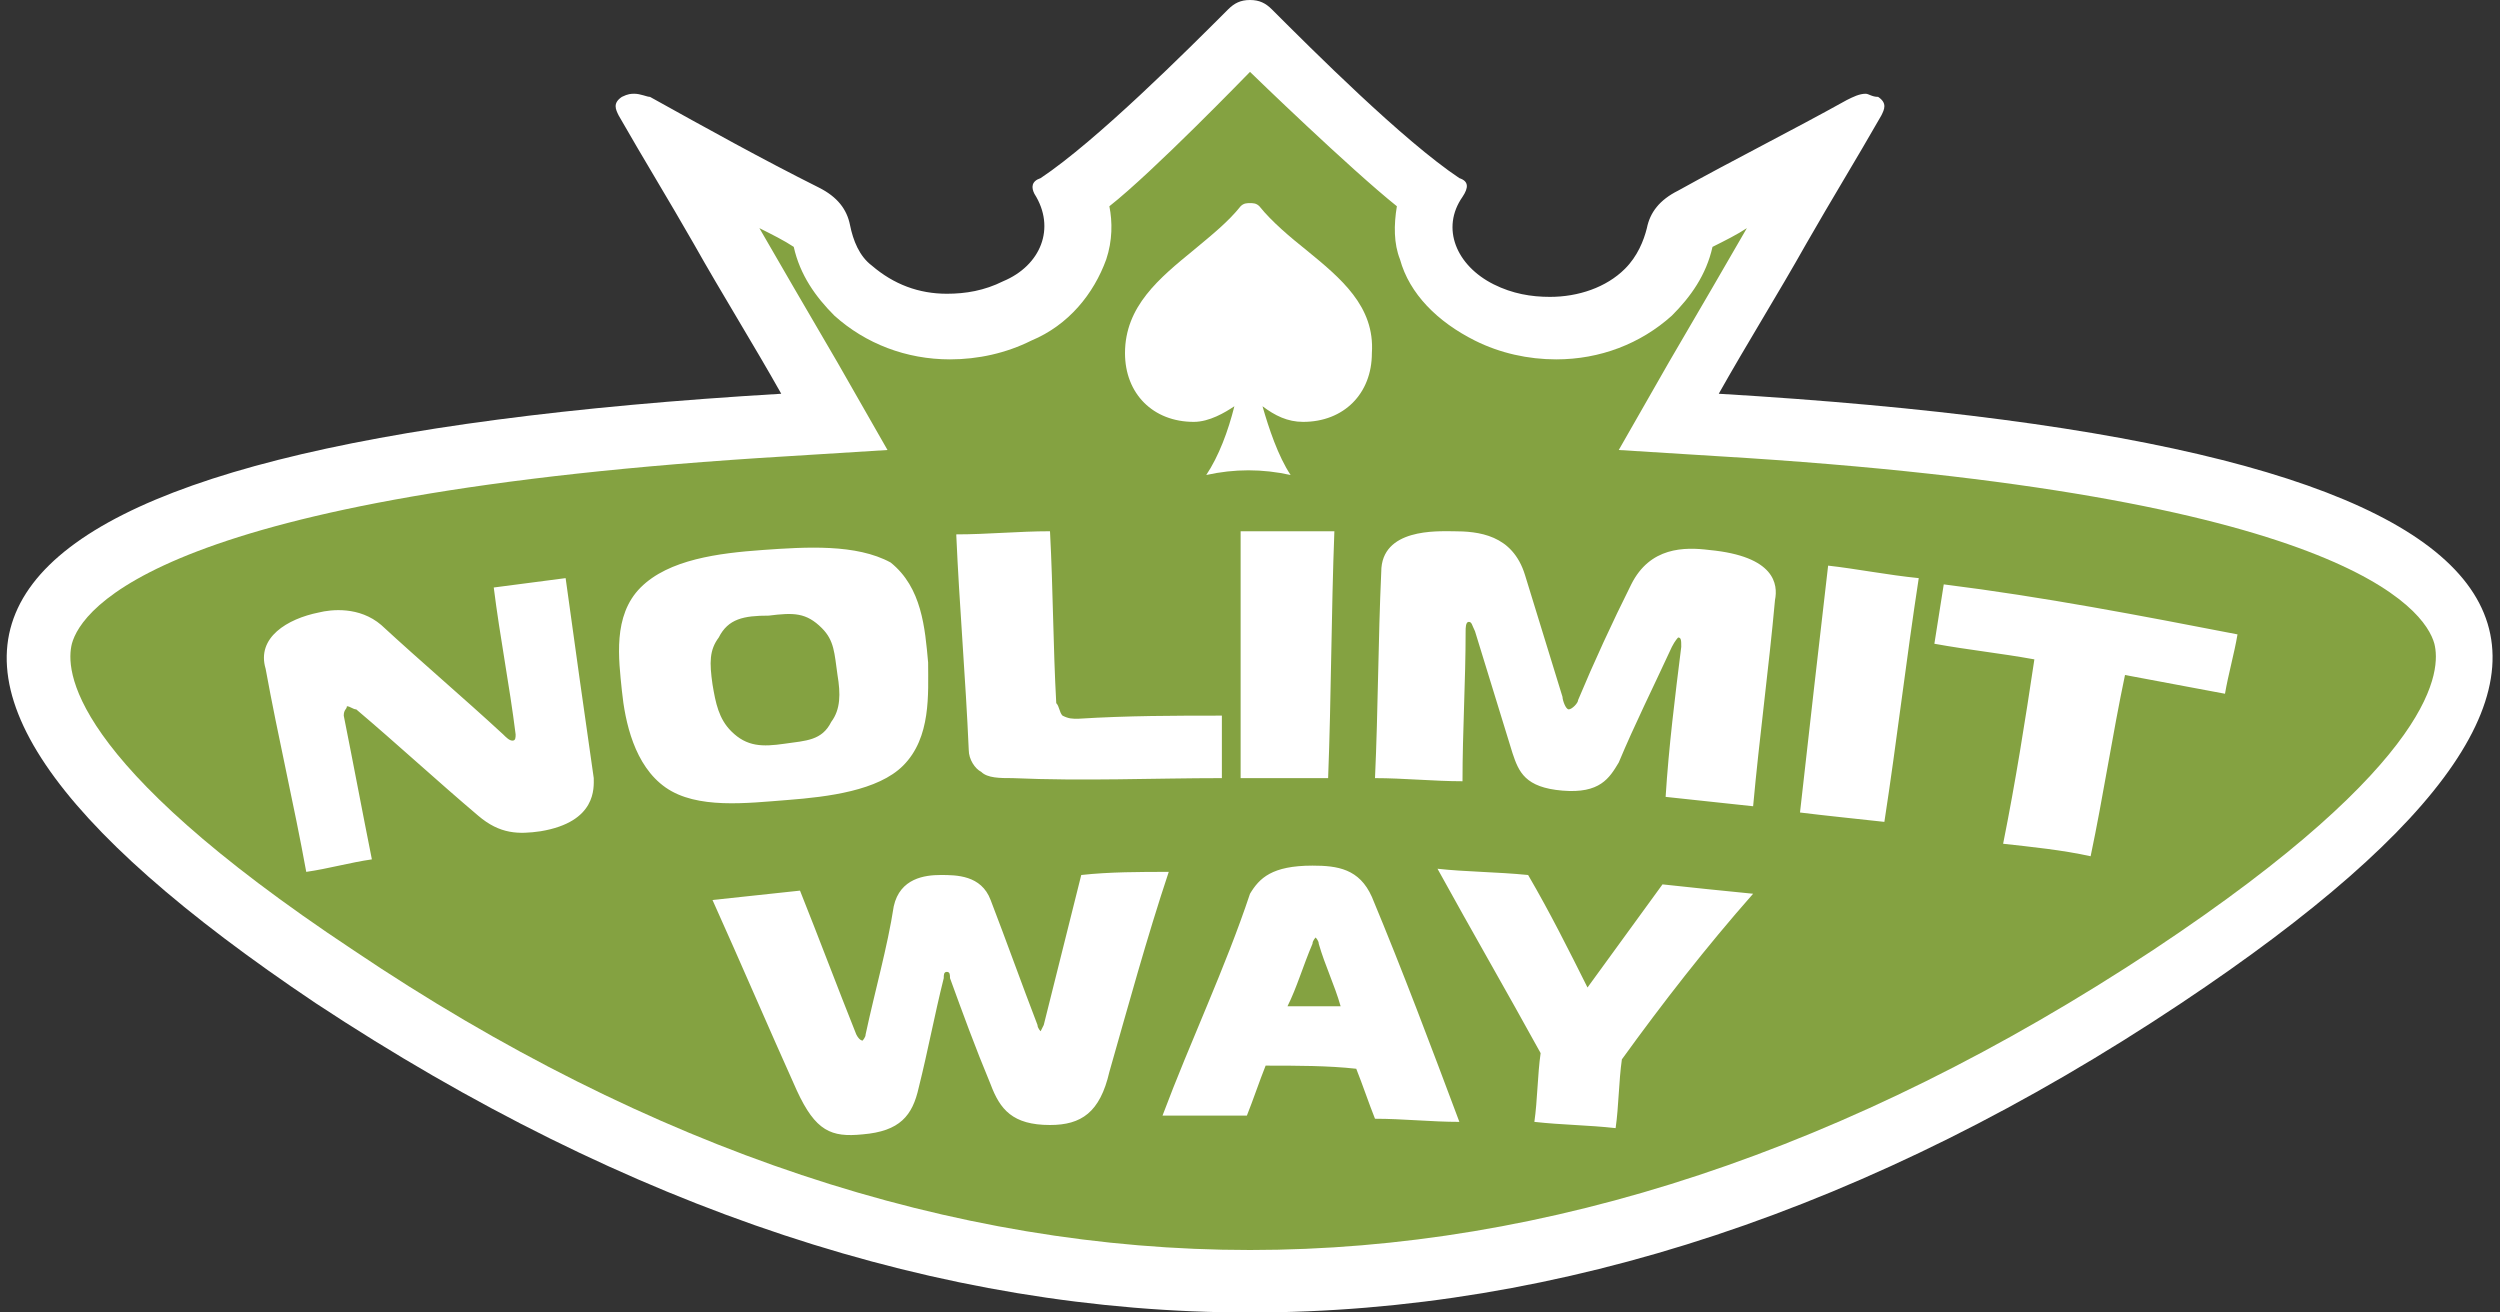
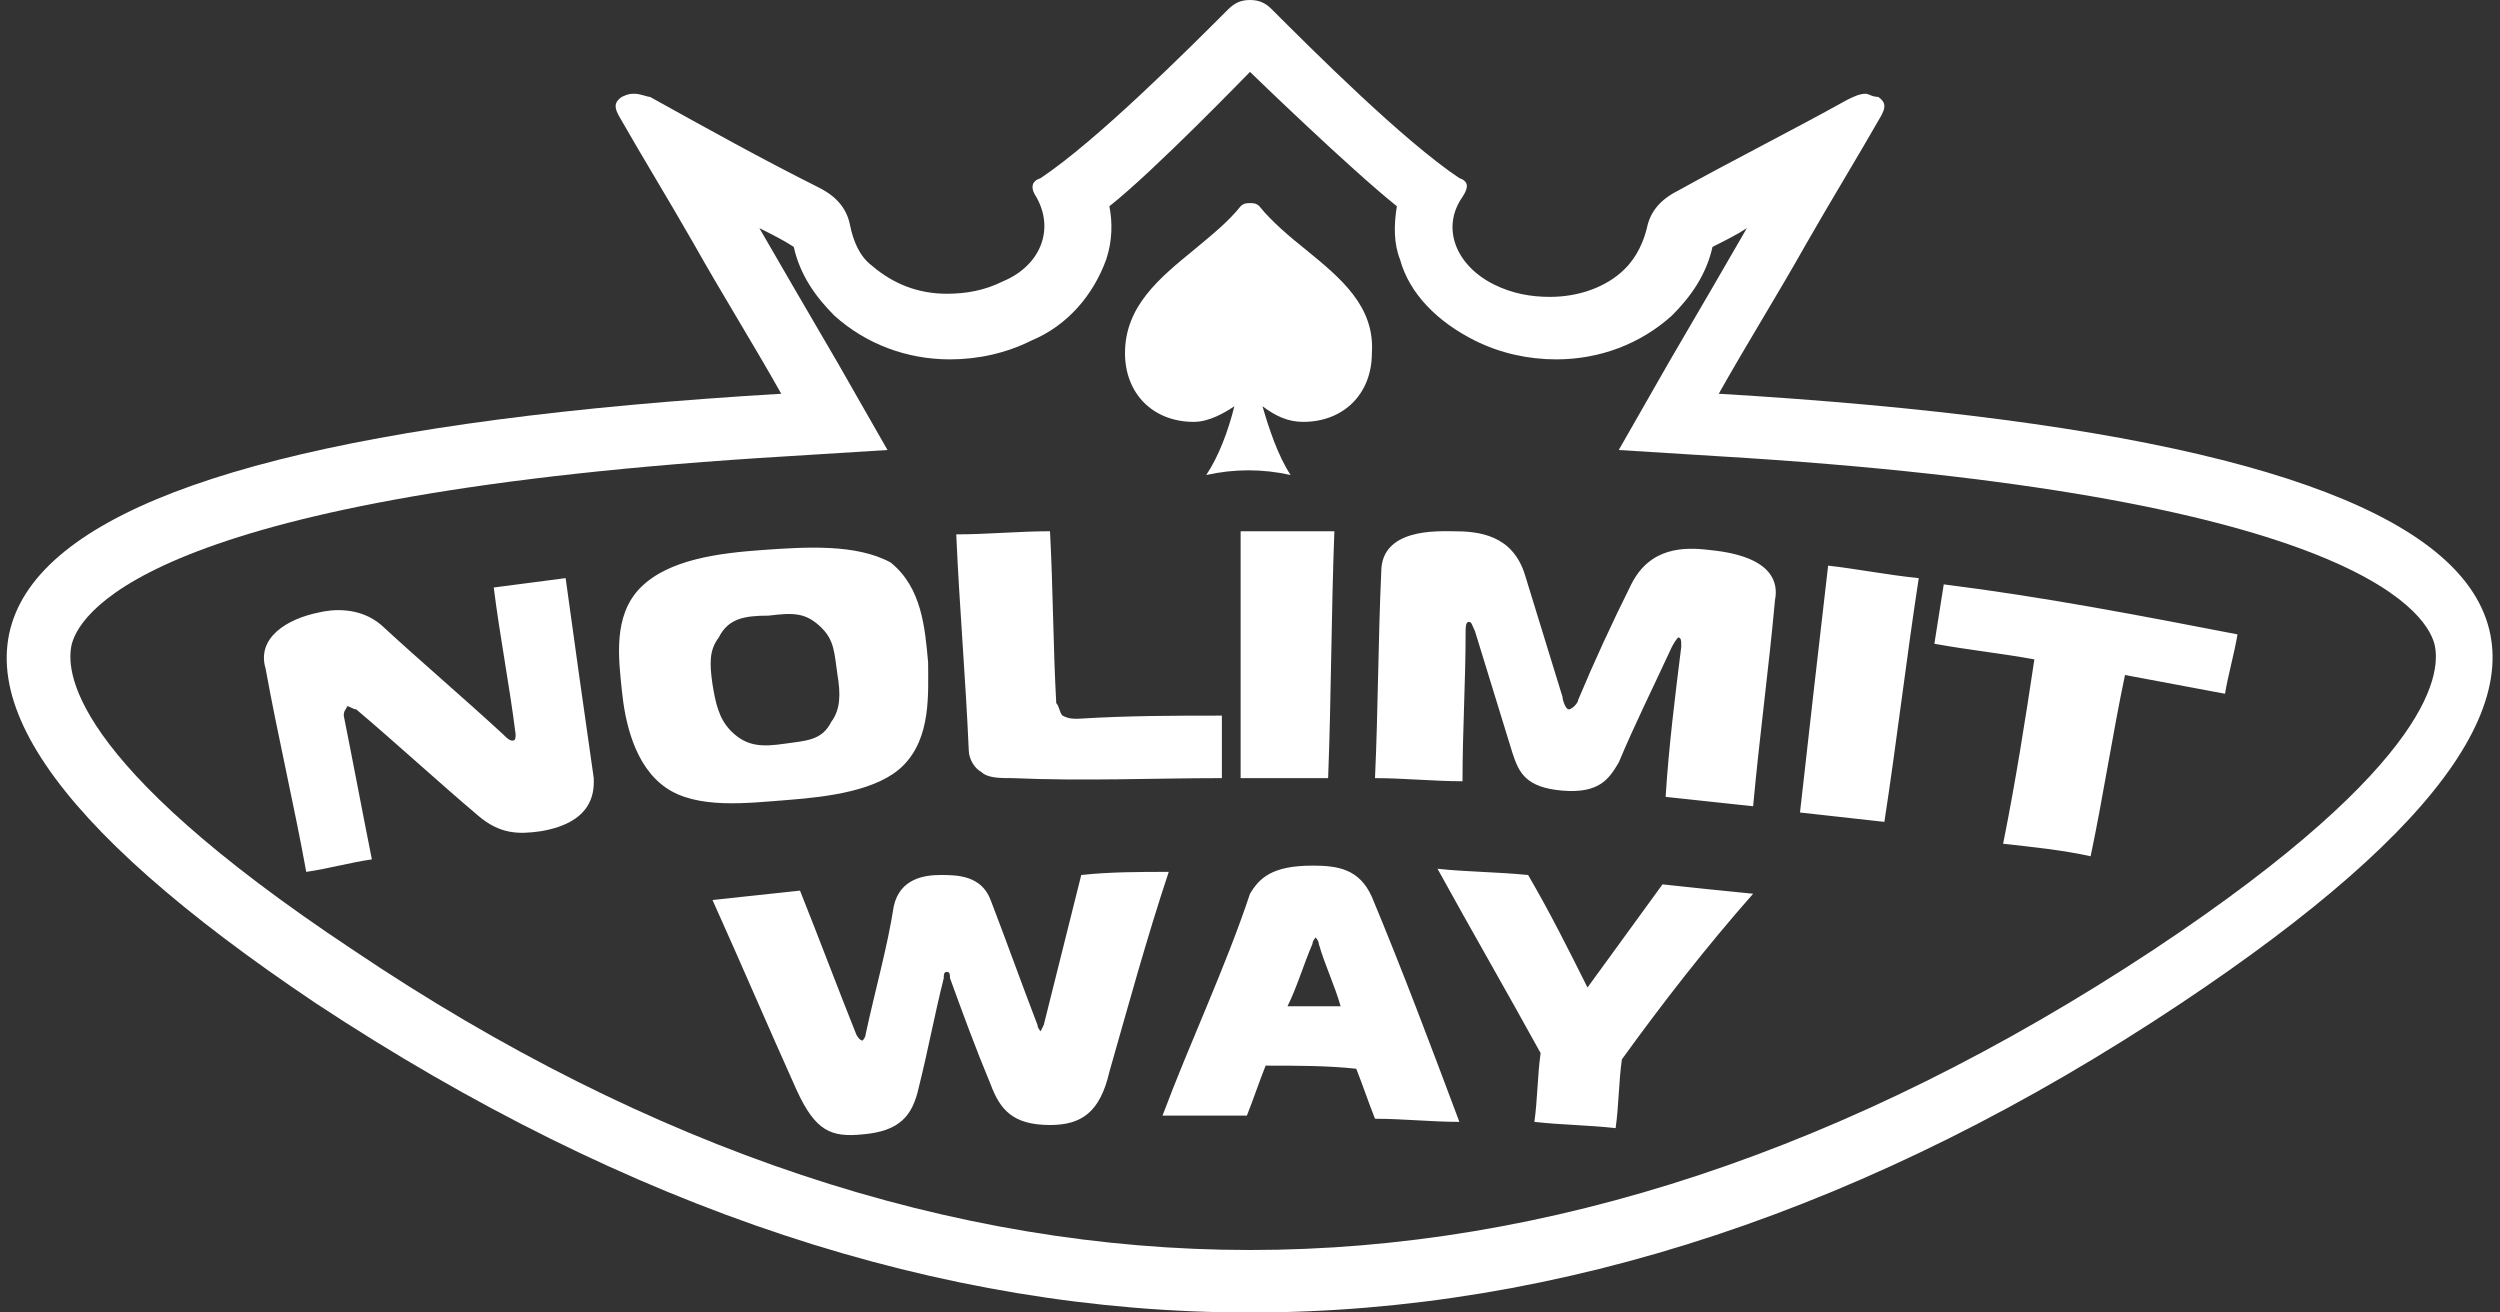
<svg xmlns="http://www.w3.org/2000/svg" version="1.1" id="Layer_1" x="0px" y="0px" viewBox="0 0 80 42" style="enable-background:new 0 0 80 42;" xml:space="preserve">
  <rect x="0" y="0" width="80" height="42" fill="#333333" stroke="none" />
  <style type="text/css">
	.st0{fill:#84A241;}
	.st1{fill:#FFFFFF;}
</style>
-   <path id="Fill" class="st0" d="M40,41c-9.7,0-19.5-3.3-29.3-9.8C2,25.4,0.8,22.1,1.3,20.3c0.7-2.5,5.3-5.6,23.8-6.7l1.6-0.1  l-3.6-6.2l-1.5-2.6C23,5.5,24.4,6.3,25.8,7c0.4,0.2,0.4,0.3,0.5,0.5c0.2,0.7,0.5,1.4,1,1.8c0.8,0.7,1.9,1.1,3,1.1  c0.7,0,1.5-0.2,2.2-0.5c0.9-0.4,1.6-1.1,1.8-1.9c0.2-0.6,0.1-1.2-0.1-1.8c1.5-1.1,3.4-2.9,4.8-4.3c0.4-0.4,0.7-0.7,1-0.9h0.1  c0.2,0.2,0.5,0.5,0.9,0.9c1.4,1.4,3.3,3.2,4.8,4.3c-0.2,0.6-0.3,1.2-0.1,1.8c0.3,0.8,0.9,1.5,1.8,1.9c0.7,0.3,1.4,0.5,2.2,0.5  c1.2,0,2.3-0.4,3-1.1c0.5-0.4,0.8-1.1,1-1.8c0-0.2,0.1-0.3,0.5-0.5c1.4-0.7,2.8-1.5,4.2-2.2l-5.1,8.8l1.6,0.1  C73.3,14.8,78,18,78.7,20.4c0.5,1.8-0.8,5.1-9.4,10.9C59.5,37.7,49.7,41,40,41z" />
  <path id="Border" class="st1" d="M40,2.3c0.1,0.1,3.2,3.1,4.7,4.3c-0.1,0.6-0.1,1.2,0.1,1.7c0.3,1.1,1.2,2,2.4,2.6  c0.8,0.4,1.7,0.6,2.6,0.6c1.4,0,2.7-0.5,3.7-1.4c0.6-0.6,1.1-1.3,1.3-2.2c0.4-0.2,0.8-0.4,1.1-0.6l-1.1,1.9l-1.4,2.4l-1.6,2.8  l3.2,0.2c20,1.2,22.6,4.9,22.9,6c0.2,0.8,0.2,3.7-9,9.8C59.2,36.8,49.5,40,40,40s-19.2-3.2-28.7-9.6c-9.2-6.1-9.2-9-9-9.8  c0.3-1.1,2.8-4.8,22.9-6l3.2-0.2l-1.6-2.8l-1.4-2.4l-1.1-1.9c0.4,0.2,0.8,0.4,1.1,0.6c0.2,0.9,0.7,1.6,1.3,2.2  c1,0.9,2.3,1.4,3.7,1.4c0.9,0,1.8-0.2,2.6-0.6c1.2-0.5,2-1.5,2.4-2.6c0.2-0.6,0.2-1.2,0.1-1.7C36.9,5.5,39.9,2.4,40,2.3 M40,0  c-0.3,0-0.5,0.1-0.7,0.3c-1.3,1.3-4.2,4.2-6,5.4C33,5.8,33,6,33.1,6.2c0.7,1.1,0.2,2.3-1,2.8c-0.6,0.3-1.2,0.4-1.8,0.4  c-0.9,0-1.7-0.3-2.4-0.9c-0.4-0.3-0.6-0.8-0.7-1.3s-0.4-0.9-1-1.2c-1.8-0.9-3.6-1.9-5.4-2.9c-0.1,0-0.3-0.1-0.5-0.1  c-0.1,0-0.2,0-0.4,0.1c-0.3,0.2-0.2,0.4-0.1,0.6c0.8,1.4,1.6,2.7,2.4,4.1c0.9,1.6,1.9,3.2,2.8,4.8c-27,1.6-31.9,8.1-14.9,19.5  c10,6.6,20,9.9,29.9,9.9s19.9-3.3,29.8-9.9C86.9,20.7,82,14.2,55,12.6c0.9-1.6,1.9-3.2,2.8-4.8c0.8-1.4,1.6-2.7,2.4-4.1  c0.1-0.2,0.2-0.4-0.1-0.6c-0.2,0-0.3-0.1-0.4-0.1c-0.2,0-0.4,0.1-0.6,0.2c-1.8,1-3.6,1.9-5.4,2.9c-0.6,0.3-0.9,0.7-1,1.2  c-0.1,0.4-0.3,0.9-0.7,1.3c-0.6,0.6-1.5,0.9-2.4,0.9c-0.6,0-1.2-0.1-1.8-0.4c-1.2-0.6-1.7-1.8-1-2.8C47,6,47,5.8,46.7,5.7  c-1.8-1.2-4.7-4.1-6-5.4C40.5,0.1,40.3,0,40,0L40,0z" />
-   <path id="TXT" class="st1" d="M18.1,18.5c-0.8,0.1-1.5,0.2-2.3,0.3c0.2,1.6,0.5,3.1,0.7,4.7c0,0.1,0,0.2-0.1,0.2s-0.2-0.1-0.3-0.2  c-1.3-1.2-2.6-2.3-3.9-3.5c-0.7-0.6-1.6-0.5-2-0.4c-1,0.2-2,0.8-1.7,1.8c0.4,2.2,0.9,4.3,1.3,6.5c0.7-0.1,1.4-0.3,2.1-0.4  c-0.3-1.5-0.6-3.1-0.9-4.6c0-0.2,0.1-0.2,0.1-0.3c0.1,0,0.2,0.1,0.3,0.1c1.3,1.1,2.6,2.3,3.9,3.4c0.7,0.6,1.3,0.6,2,0.5  c1.8-0.3,1.7-1.4,1.7-1.7C18.7,22.8,18.4,20.7,18.1,18.5L18.1,18.5z M24.4,17.6c-1.4,0.1-3,0.3-3.9,1.2c-0.9,0.9-0.7,2.3-0.6,3.3  s0.4,2.4,1.4,3.1s2.6,0.5,3.9,0.4s2.9-0.3,3.7-1.1c0.9-0.9,0.8-2.3,0.8-3.3c-0.1-1.1-0.2-2.4-1.2-3.2C27.4,17.4,25.8,17.5,24.4,17.6  L24.4,17.6z M22.8,21.9c-0.1-0.7-0.1-1.1,0.2-1.5c0.3-0.6,0.8-0.7,1.6-0.7c0.8-0.1,1.2-0.1,1.7,0.4c0.4,0.4,0.4,0.8,0.5,1.5  c0.1,0.6,0.1,1.1-0.2,1.5c-0.3,0.6-0.8,0.6-1.5,0.7s-1.2,0.1-1.7-0.4C23,23,22.9,22.5,22.8,21.9z M39.1,24.9c0-0.7,0-1.3,0-2  c-1.5,0-3,0-4.6,0.1c-0.2,0-0.3,0-0.5-0.1c-0.1-0.1-0.1-0.3-0.2-0.4c-0.1-1.8-0.1-3.6-0.2-5.5c-1,0-2,0.1-3,0.1  c0.1,2.3,0.3,4.6,0.4,6.9c0,0.3,0.2,0.6,0.4,0.7c0.2,0.2,0.6,0.2,1,0.2C34.7,25,36.9,24.9,39.1,24.9z M42.5,24.9  c0.1-2.6,0.1-5.3,0.2-7.9c-1,0-2,0-3,0c0,2.6,0,5.3,0,7.9C40.6,24.9,41.6,24.9,42.5,24.9z M53.5,20.7c0.1-0.2,0.2-0.3,0.2-0.3  c0.1,0,0.1,0.1,0.1,0.3c-0.2,1.6-0.4,3.2-0.5,4.8c0.9,0.1,1.9,0.2,2.8,0.3c0.2-2.2,0.5-4.4,0.7-6.6c0.1-0.5,0-1.4-2.1-1.6  c-0.8-0.1-1.9-0.1-2.5,1.1s-1.2,2.5-1.7,3.7c0,0.1-0.2,0.3-0.3,0.3S50,22.4,50,22.3c-0.4-1.3-0.8-2.6-1.2-3.9S47.3,17,46.5,17  c-0.5,0-2.3-0.1-2.3,1.3c-0.1,2.2-0.1,4.4-0.2,6.6c0.9,0,1.9,0.1,2.8,0.1c0-1.6,0.1-3.2,0.1-4.8c0-0.1,0-0.3,0.1-0.3  s0.1,0.1,0.2,0.3c0.4,1.3,0.8,2.6,1.2,3.9c0.2,0.6,0.4,1.1,1.6,1.2c1.2,0.1,1.5-0.4,1.8-0.9C52.3,23.2,52.9,22,53.5,20.7L53.5,20.7z   M60.3,26.3c0.4-2.6,0.7-5.2,1.1-7.8c-1-0.1-2-0.3-2.9-0.4c-0.3,2.6-0.6,5.2-0.9,7.9C58.4,26.1,59.4,26.2,60.3,26.3z M66.9,27.4  c0.4-1.9,0.7-3.9,1.1-5.8c1.1,0.2,2.1,0.4,3.2,0.6c0.1-0.6,0.3-1.3,0.4-1.9c-3.1-0.6-6.2-1.2-9.4-1.6c-0.1,0.6-0.2,1.3-0.3,1.9  c1.1,0.2,2.1,0.3,3.2,0.5c-0.3,2-0.6,3.9-1,5.9C65,27.1,66,27.2,66.9,27.4z M27.7,33.1c0,0.1-0.1,0.2-0.1,0.2s-0.1,0-0.2-0.2  c-0.6-1.5-1.2-3.1-1.8-4.6c-0.9,0.1-1.9,0.2-2.8,0.3c0.9,2,1.8,4.1,2.7,6.1c0.6,1.3,1.1,1.5,2.1,1.4c1.2-0.1,1.6-0.6,1.8-1.5  c0.3-1.2,0.5-2.3,0.8-3.5c0-0.1,0-0.2,0.1-0.2s0.1,0.1,0.1,0.2c0.4,1.1,0.8,2.2,1.3,3.4c0.3,0.8,0.7,1.3,1.9,1.3  c1,0,1.6-0.4,1.9-1.7c0.6-2.1,1.2-4.3,1.9-6.4c-0.9,0-1.9,0-2.8,0.1c-0.4,1.6-0.8,3.2-1.2,4.8C33.3,33,33.3,33,33.3,33  s-0.1-0.1-0.1-0.2c-0.5-1.3-1-2.7-1.5-4C31.4,28,30.6,28,30.1,28s-1.3,0.1-1.5,1C28.4,30.3,28,31.7,27.7,33.1L27.7,33.1z M37.2,35.7  c0.9,0,1.8,0,2.7,0c0.2-0.5,0.4-1.1,0.6-1.6c1,0,2,0,2.9,0.1c0.2,0.5,0.4,1.1,0.6,1.6c0.9,0,1.8,0.1,2.7,0.1  c-0.9-2.4-1.8-4.8-2.8-7.2c-0.4-0.9-1.1-1-1.9-1c-1.3,0-1.7,0.4-2,0.9C39.2,31,38.1,33.3,37.2,35.7z M42,30.2c0-0.1,0.1-0.2,0.1-0.2  s0.1,0.1,0.1,0.2c0.2,0.7,0.5,1.3,0.7,2c-0.6,0-1.1,0-1.7,0C41.5,31.6,41.7,30.9,42,30.2z M50.8,31.6c-0.6-1.2-1.2-2.4-1.9-3.6  c-1-0.1-2-0.1-2.9-0.2c1.1,2,2.2,3.9,3.3,5.9c-0.1,0.7-0.1,1.5-0.2,2.2c0.9,0.1,1.7,0.1,2.6,0.2c0.1-0.7,0.1-1.5,0.2-2.2  c1.3-1.8,2.7-3.6,4.2-5.3c-1-0.1-2-0.2-2.9-0.3C52.4,29.4,51.6,30.5,50.8,31.6z" />
+   <path id="TXT" class="st1" d="M18.1,18.5c-0.8,0.1-1.5,0.2-2.3,0.3c0.2,1.6,0.5,3.1,0.7,4.7c0,0.1,0,0.2-0.1,0.2s-0.2-0.1-0.3-0.2  c-1.3-1.2-2.6-2.3-3.9-3.5c-0.7-0.6-1.6-0.5-2-0.4c-1,0.2-2,0.8-1.7,1.8c0.4,2.2,0.9,4.3,1.3,6.5c0.7-0.1,1.4-0.3,2.1-0.4  c-0.3-1.5-0.6-3.1-0.9-4.6c0-0.2,0.1-0.2,0.1-0.3c0.1,0,0.2,0.1,0.3,0.1c1.3,1.1,2.6,2.3,3.9,3.4c0.7,0.6,1.3,0.6,2,0.5  c1.8-0.3,1.7-1.4,1.7-1.7C18.7,22.8,18.4,20.7,18.1,18.5L18.1,18.5z M24.4,17.6c-1.4,0.1-3,0.3-3.9,1.2c-0.9,0.9-0.7,2.3-0.6,3.3  s0.4,2.4,1.4,3.1s2.6,0.5,3.9,0.4s2.9-0.3,3.7-1.1c0.9-0.9,0.8-2.3,0.8-3.3c-0.1-1.1-0.2-2.4-1.2-3.2C27.4,17.4,25.8,17.5,24.4,17.6  L24.4,17.6z M22.8,21.9c-0.1-0.7-0.1-1.1,0.2-1.5c0.3-0.6,0.8-0.7,1.6-0.7c0.8-0.1,1.2-0.1,1.7,0.4c0.4,0.4,0.4,0.8,0.5,1.5  c0.1,0.6,0.1,1.1-0.2,1.5c-0.3,0.6-0.8,0.6-1.5,0.7s-1.2,0.1-1.7-0.4C23,23,22.9,22.5,22.8,21.9z M39.1,24.9c0-0.7,0-1.3,0-2  c-1.5,0-3,0-4.6,0.1c-0.2,0-0.3,0-0.5-0.1c-0.1-0.1-0.1-0.3-0.2-0.4c-0.1-1.8-0.1-3.6-0.2-5.5c-1,0-2,0.1-3,0.1  c0.1,2.3,0.3,4.6,0.4,6.9c0,0.3,0.2,0.6,0.4,0.7c0.2,0.2,0.6,0.2,1,0.2C34.7,25,36.9,24.9,39.1,24.9z M42.5,24.9  c0.1-2.6,0.1-5.3,0.2-7.9c-1,0-2,0-3,0c0,2.6,0,5.3,0,7.9C40.6,24.9,41.6,24.9,42.5,24.9z M53.5,20.7c0.1-0.2,0.2-0.3,0.2-0.3  c0.1,0,0.1,0.1,0.1,0.3c-0.2,1.6-0.4,3.2-0.5,4.8c0.9,0.1,1.9,0.2,2.8,0.3c0.2-2.2,0.5-4.4,0.7-6.6c0.1-0.5,0-1.4-2.1-1.6  c-0.8-0.1-1.9-0.1-2.5,1.1s-1.2,2.5-1.7,3.7c0,0.1-0.2,0.3-0.3,0.3S50,22.4,50,22.3c-0.4-1.3-0.8-2.6-1.2-3.9S47.3,17,46.5,17  c-0.5,0-2.3-0.1-2.3,1.3c-0.1,2.2-0.1,4.4-0.2,6.6c0.9,0,1.9,0.1,2.8,0.1c0-1.6,0.1-3.2,0.1-4.8c0-0.1,0-0.3,0.1-0.3  s0.1,0.1,0.2,0.3c0.4,1.3,0.8,2.6,1.2,3.9c0.2,0.6,0.4,1.1,1.6,1.2c1.2,0.1,1.5-0.4,1.8-0.9C52.3,23.2,52.9,22,53.5,20.7L53.5,20.7z   M60.3,26.3c0.4-2.6,0.7-5.2,1.1-7.8c-1-0.1-2-0.3-2.9-0.4c-0.3,2.6-0.6,5.2-0.9,7.9z M66.9,27.4  c0.4-1.9,0.7-3.9,1.1-5.8c1.1,0.2,2.1,0.4,3.2,0.6c0.1-0.6,0.3-1.3,0.4-1.9c-3.1-0.6-6.2-1.2-9.4-1.6c-0.1,0.6-0.2,1.3-0.3,1.9  c1.1,0.2,2.1,0.3,3.2,0.5c-0.3,2-0.6,3.9-1,5.9C65,27.1,66,27.2,66.9,27.4z M27.7,33.1c0,0.1-0.1,0.2-0.1,0.2s-0.1,0-0.2-0.2  c-0.6-1.5-1.2-3.1-1.8-4.6c-0.9,0.1-1.9,0.2-2.8,0.3c0.9,2,1.8,4.1,2.7,6.1c0.6,1.3,1.1,1.5,2.1,1.4c1.2-0.1,1.6-0.6,1.8-1.5  c0.3-1.2,0.5-2.3,0.8-3.5c0-0.1,0-0.2,0.1-0.2s0.1,0.1,0.1,0.2c0.4,1.1,0.8,2.2,1.3,3.4c0.3,0.8,0.7,1.3,1.9,1.3  c1,0,1.6-0.4,1.9-1.7c0.6-2.1,1.2-4.3,1.9-6.4c-0.9,0-1.9,0-2.8,0.1c-0.4,1.6-0.8,3.2-1.2,4.8C33.3,33,33.3,33,33.3,33  s-0.1-0.1-0.1-0.2c-0.5-1.3-1-2.7-1.5-4C31.4,28,30.6,28,30.1,28s-1.3,0.1-1.5,1C28.4,30.3,28,31.7,27.7,33.1L27.7,33.1z M37.2,35.7  c0.9,0,1.8,0,2.7,0c0.2-0.5,0.4-1.1,0.6-1.6c1,0,2,0,2.9,0.1c0.2,0.5,0.4,1.1,0.6,1.6c0.9,0,1.8,0.1,2.7,0.1  c-0.9-2.4-1.8-4.8-2.8-7.2c-0.4-0.9-1.1-1-1.9-1c-1.3,0-1.7,0.4-2,0.9C39.2,31,38.1,33.3,37.2,35.7z M42,30.2c0-0.1,0.1-0.2,0.1-0.2  s0.1,0.1,0.1,0.2c0.2,0.7,0.5,1.3,0.7,2c-0.6,0-1.1,0-1.7,0C41.5,31.6,41.7,30.9,42,30.2z M50.8,31.6c-0.6-1.2-1.2-2.4-1.9-3.6  c-1-0.1-2-0.1-2.9-0.2c1.1,2,2.2,3.9,3.3,5.9c-0.1,0.7-0.1,1.5-0.2,2.2c0.9,0.1,1.7,0.1,2.6,0.2c0.1-0.7,0.1-1.5,0.2-2.2  c1.3-1.8,2.7-3.6,4.2-5.3c-1-0.1-2-0.2-2.9-0.3C52.4,29.4,51.6,30.5,50.8,31.6z" />
  <path id="Spade" class="st1" d="M41.8,8c-0.5-0.4-1.1-0.9-1.5-1.4c-0.1-0.1-0.2-0.1-0.3-0.1l0,0c-0.1,0-0.2,0-0.3,0.1  c-0.4,0.5-0.9,0.9-1.5,1.4C37.1,8.9,36,9.8,36,11.3c0,1.3,0.9,2.2,2.2,2.2c0.5,0,1-0.3,1.3-0.5c-0.2,0.8-0.5,1.6-0.9,2.2  c0.9-0.2,1.8-0.2,2.7,0c-0.4-0.6-0.7-1.5-0.9-2.2c0.4,0.3,0.8,0.5,1.3,0.5c1.3,0,2.2-0.9,2.2-2.2C44,9.8,42.9,8.9,41.8,8z" />
</svg>